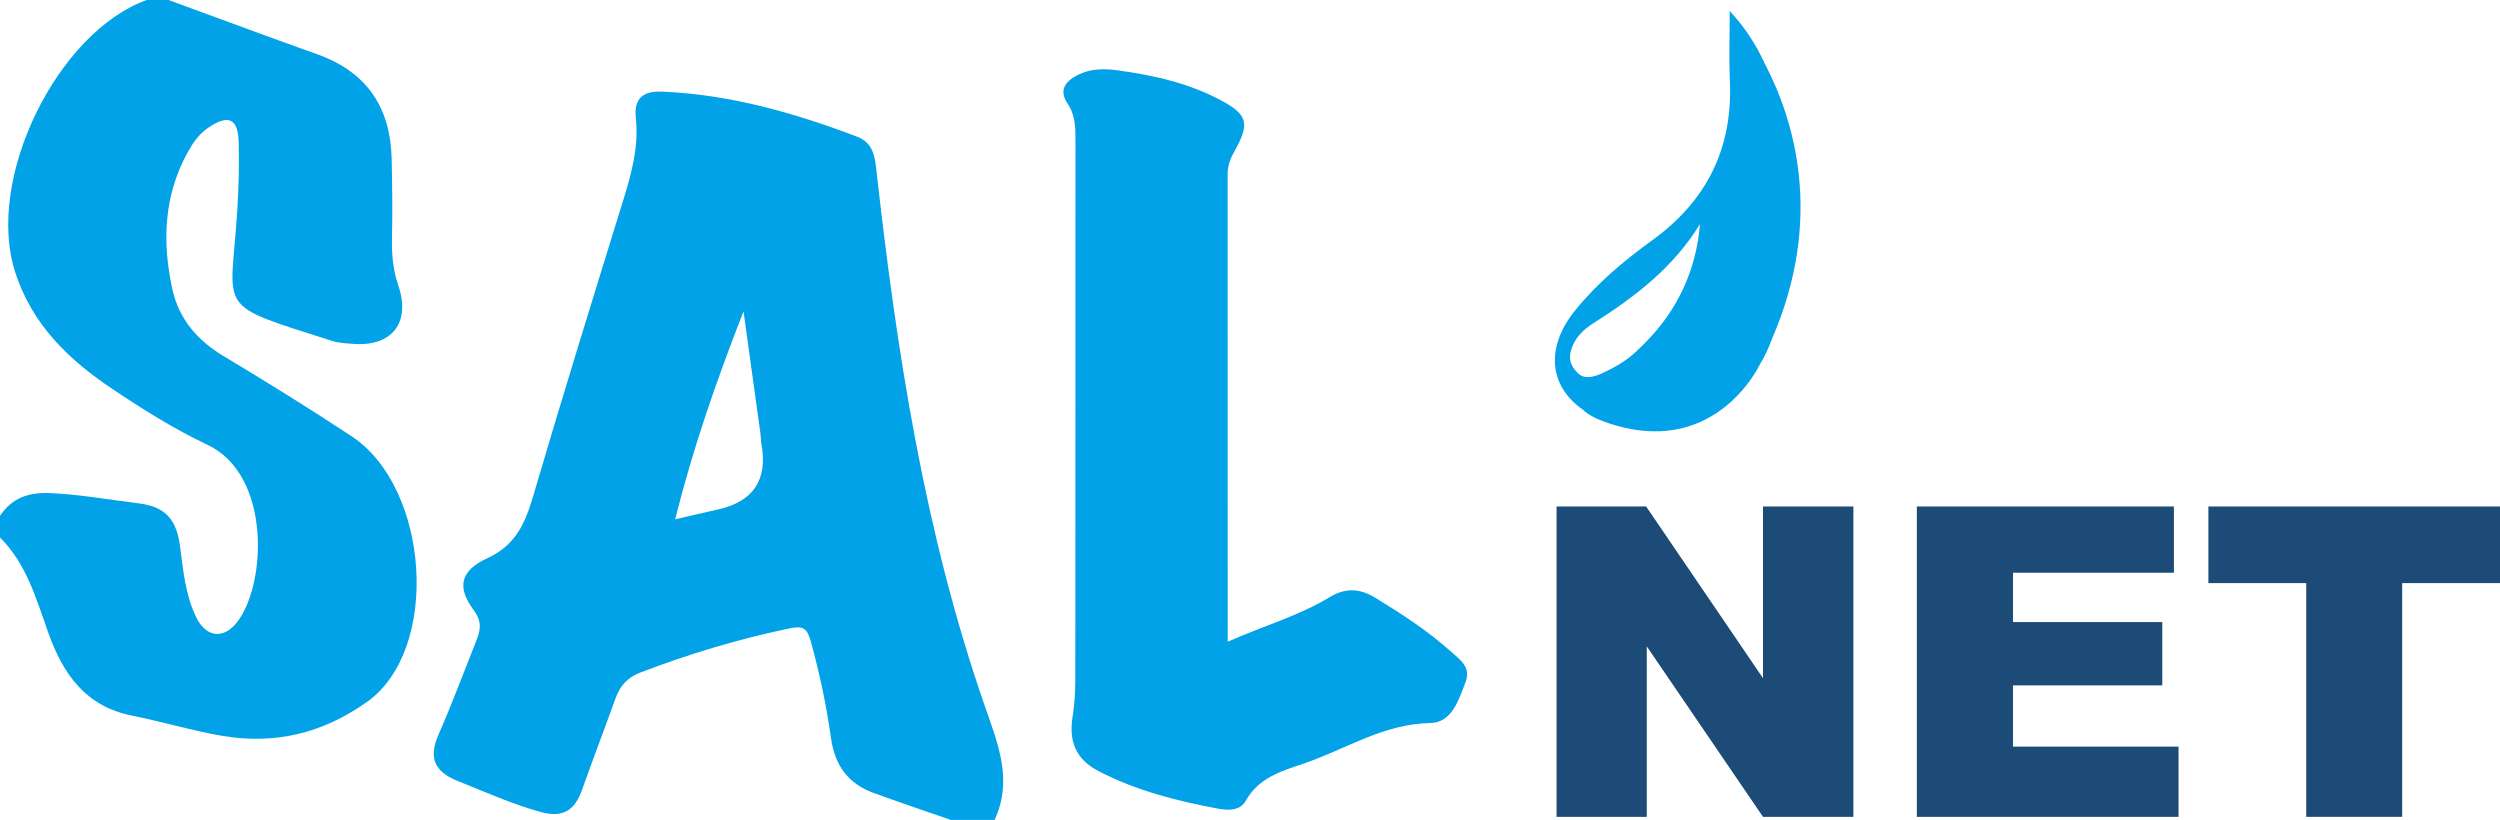
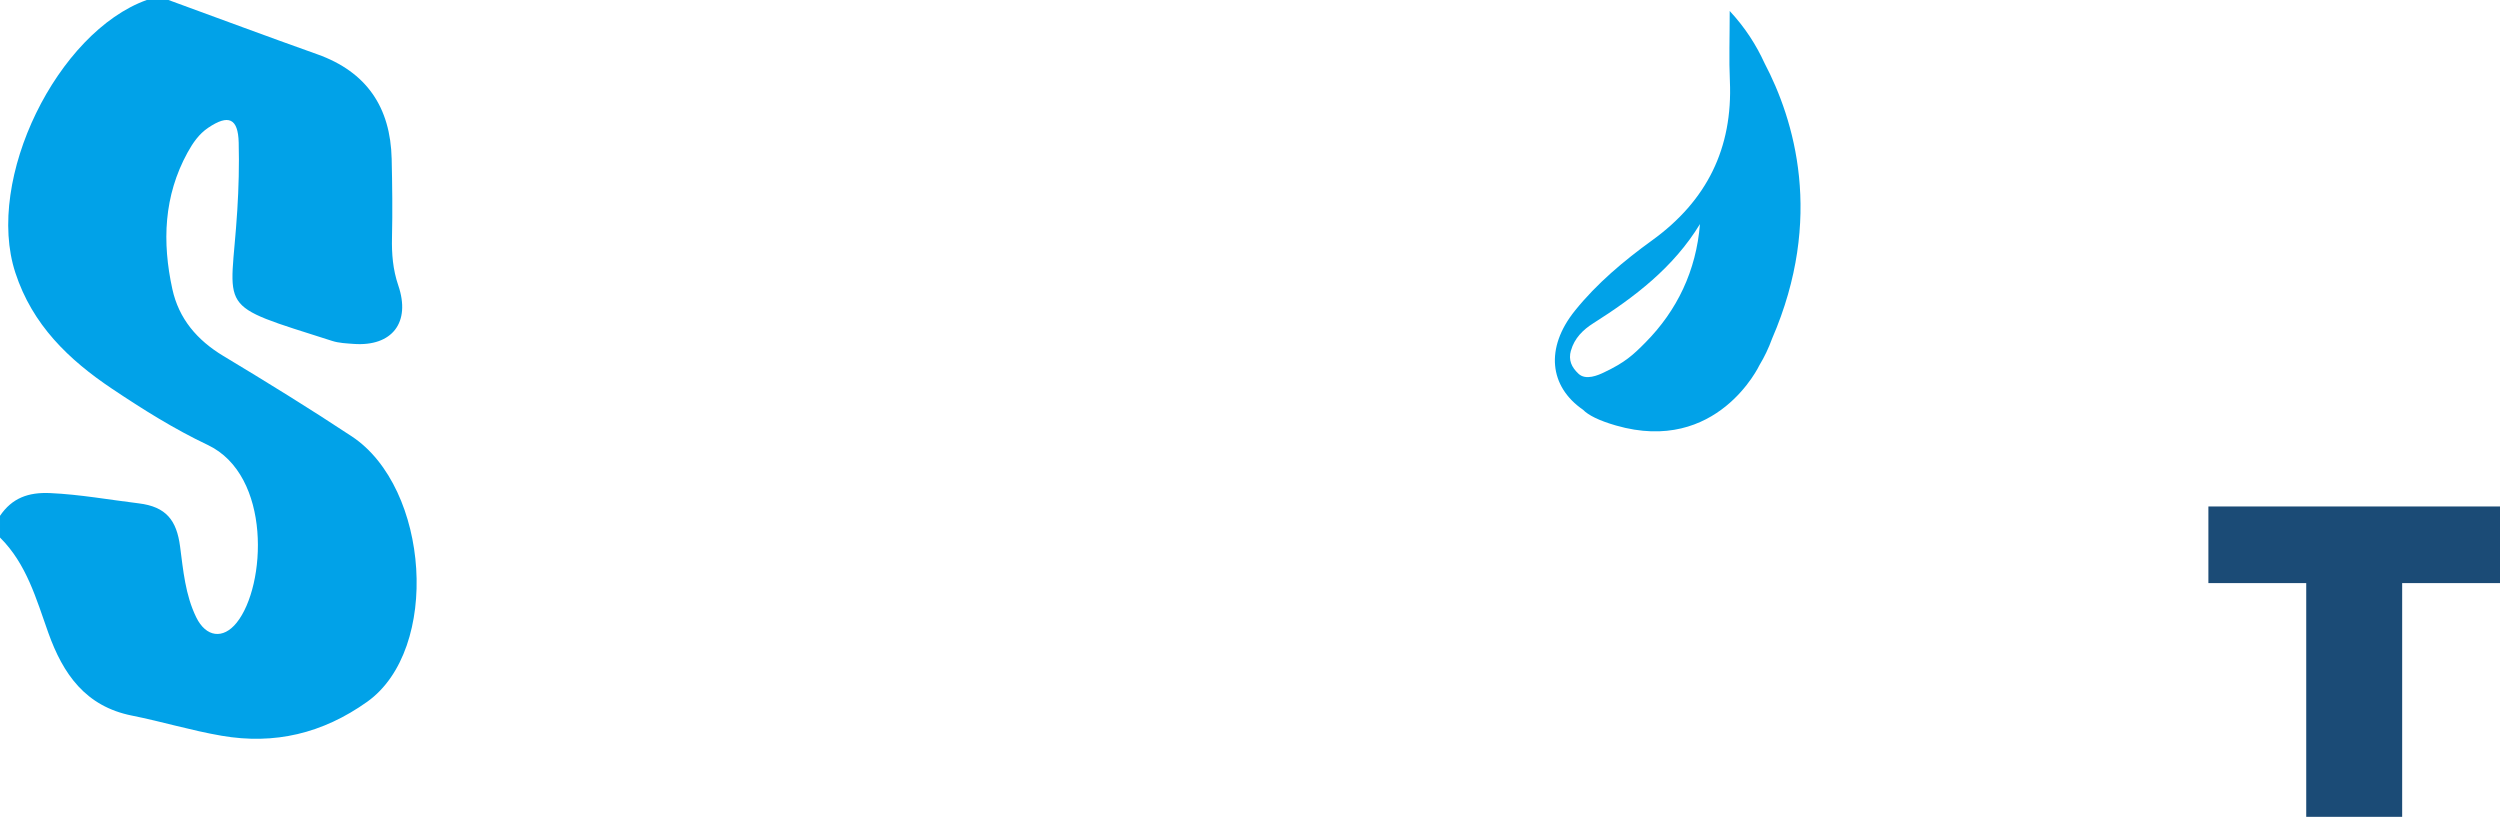
<svg xmlns="http://www.w3.org/2000/svg" id="Layer_2" data-name="Layer 2" viewBox="0 0 459.7 150.78">
  <defs>
    <style>
      .cls-1 {
        fill: #1b4b76;
      }

      .cls-1, .cls-2 {
        stroke-width: 0px;
      }

      .cls-2 {
        fill: #01a2e8;
      }
    </style>
  </defs>
  <g id="Layer_1-2" data-name="Layer 1">
-     <path class="cls-2" d="m174.88,150.78c-4.76-1.66-9.55-3.25-14.28-4.99-4.63-1.7-7.08-5.03-7.78-9.98-.86-6.05-2.1-12.05-3.76-17.96-.64-2.26-1.36-2.83-3.79-2.32-9.42,1.95-18.57,4.7-27.54,8.14-2.38.91-3.74,2.47-4.56,4.77-2.01,5.6-4.15,11.16-6.13,16.76-1.32,3.72-3.45,5.26-7.58,4.12-5.3-1.46-10.26-3.7-15.33-5.73-4.25-1.7-5.37-4.27-3.49-8.53,2.46-5.6,4.59-11.34,6.86-17.03.79-1.99,1.27-3.59-.38-5.82-3.16-4.24-2.5-7.27,2.48-9.56,5.14-2.36,6.93-6.32,8.39-11.27,5.31-18.07,10.88-36.07,16.46-54.07,1.58-5.09,3.04-10.15,2.47-15.56-.39-3.72,1.33-5.06,4.96-4.9,12.4.55,24.12,3.89,35.62,8.24,2.66,1,3.28,2.96,3.6,5.76,3.75,33.61,8.86,66.99,20.02,99.07,2.45,7.05,5.14,13.55,1.76,20.85h-7.99Zm-50.73-55.29c3.01-.69,5.38-1.26,7.76-1.78q9.88-2.16,8.11-12.02c-.12-.65-.1-1.32-.19-1.98-.98-7.12-1.97-14.23-3.11-22.45-5.09,13.01-9.28,25.12-12.57,38.22Z" />
    <path class="cls-2" d="m30.98,0c9.12,3.33,18.21,6.73,27.36,9.98,9.1,3.24,13.46,9.77,13.68,19.23.11,4.82.17,9.64.06,14.46-.07,3.02.16,5.89,1.15,8.8,2.34,6.83-1.13,11.28-8.2,10.77-1.32-.1-2.7-.15-3.95-.55-21.89-6.99-18.62-5.01-17.45-24.01.26-4.15.37-8.32.26-12.47-.11-4.46-1.87-5.24-5.6-2.72-1.7,1.14-2.83,2.79-3.8,4.55-4.39,7.99-4.69,16.48-2.8,25.12,1.19,5.45,4.55,9.39,9.37,12.29,7.96,4.79,15.86,9.66,23.62,14.79,14.3,9.45,16.36,39.18,2.83,48.81-8.2,5.83-17.03,7.92-26.77,6.24-5.54-.95-10.95-2.6-16.46-3.7-8.56-1.7-12.69-7.65-15.4-15.24-2.21-6.19-3.98-12.65-8.88-17.51v-3.99c2.23-3.28,5.21-4.36,9.23-4.18,5.5.25,10.86,1.23,16.29,1.89,5.06.62,6.96,3.14,7.59,7.92.58,4.4.97,8.94,2.97,13.03,1.79,3.66,4.94,4.11,7.44.99,5.45-6.8,6.46-27.1-5.34-32.69-6.12-2.9-11.93-6.54-17.57-10.32-7.96-5.33-14.66-11.75-17.79-21.35C-2.82,32.9,10.58,5.89,26.98,0c1.33,0,2.66,0,4,0Z" />
-     <path class="cls-2" d="m225.73,118.01c6.74-2.99,13.14-4.78,18.82-8.23,2.9-1.76,5.55-1.57,8.36.15,4.81,2.96,9.56,6,13.78,9.79,1.69,1.52,3.9,2.9,2.78,5.76-1.27,3.27-2.52,7.41-6.45,7.47-8.68.14-15.65,4.88-23.4,7.49-4.05,1.37-8.2,2.59-10.54,6.79-1.02,1.83-3.16,1.82-4.96,1.49-7.65-1.42-15.16-3.31-22.14-6.94-4.12-2.14-5.47-5.44-4.76-9.9.36-2.28.51-4.63.51-6.94.03-32.92.02-65.85.03-98.77,0-2.5.05-4.91-1.47-7.16-1.57-2.33-.52-3.98,1.8-5.18,2.35-1.21,4.82-1.25,7.31-.91,6.75.91,13.38,2.39,19.41,5.69,4.66,2.55,4.97,4.23,2.21,9.15-.75,1.33-1.28,2.66-1.28,4.21.01,28.42.01,56.85.01,86.02Z" />
    <path class="cls-2" d="m325.85,62.27c9.62-22.2,4.05-40.31-1.39-50.66-1.5-3.28-3.51-6.48-6.4-9.59,0,5.06-.15,8.96.03,12.84.55,12.39-4.23,22.05-14.28,29.32-5.21,3.77-10.17,7.92-14.23,12.97-5.49,6.84-4.68,13.93,1.5,18.19.98,1,2.88,1.98,6.06,2.9,18.66,5.38,26.39-11.1,26.39-11.1,0,0,0,0,0,0,.91-1.5,1.69-3.13,2.32-4.87Zm-36.98,2.19c.63-2.28,2.25-3.84,4.06-4.99,7.68-4.86,14.8-10.29,19.66-18.27-.69,8.6-4.22,15.9-9.99,21.74-2.33,2.36-3.77,3.69-7.64,5.53-1.08.52-3.36,1.53-4.71.25-1.28-1.2-1.88-2.5-1.39-4.27Z" />
    <g>
-       <path class="cls-1" d="m286.22,93.13h16.47l21.49,31.57v-31.57h16.62v57.07h-16.62l-21.37-31.34v31.34h-16.59v-57.07Z" />
-       <path class="cls-1" d="m352.48,93.13h47.26v12.19h-29.59v9.07h27.45v11.64h-27.45v11.25h30.44v12.93h-48.12v-57.07Z" />
      <path class="cls-1" d="m406.09,93.13h53.61v14.09h-17.99v42.98h-17.64v-42.98h-17.99v-14.09Z" />
    </g>
  </g>
</svg>